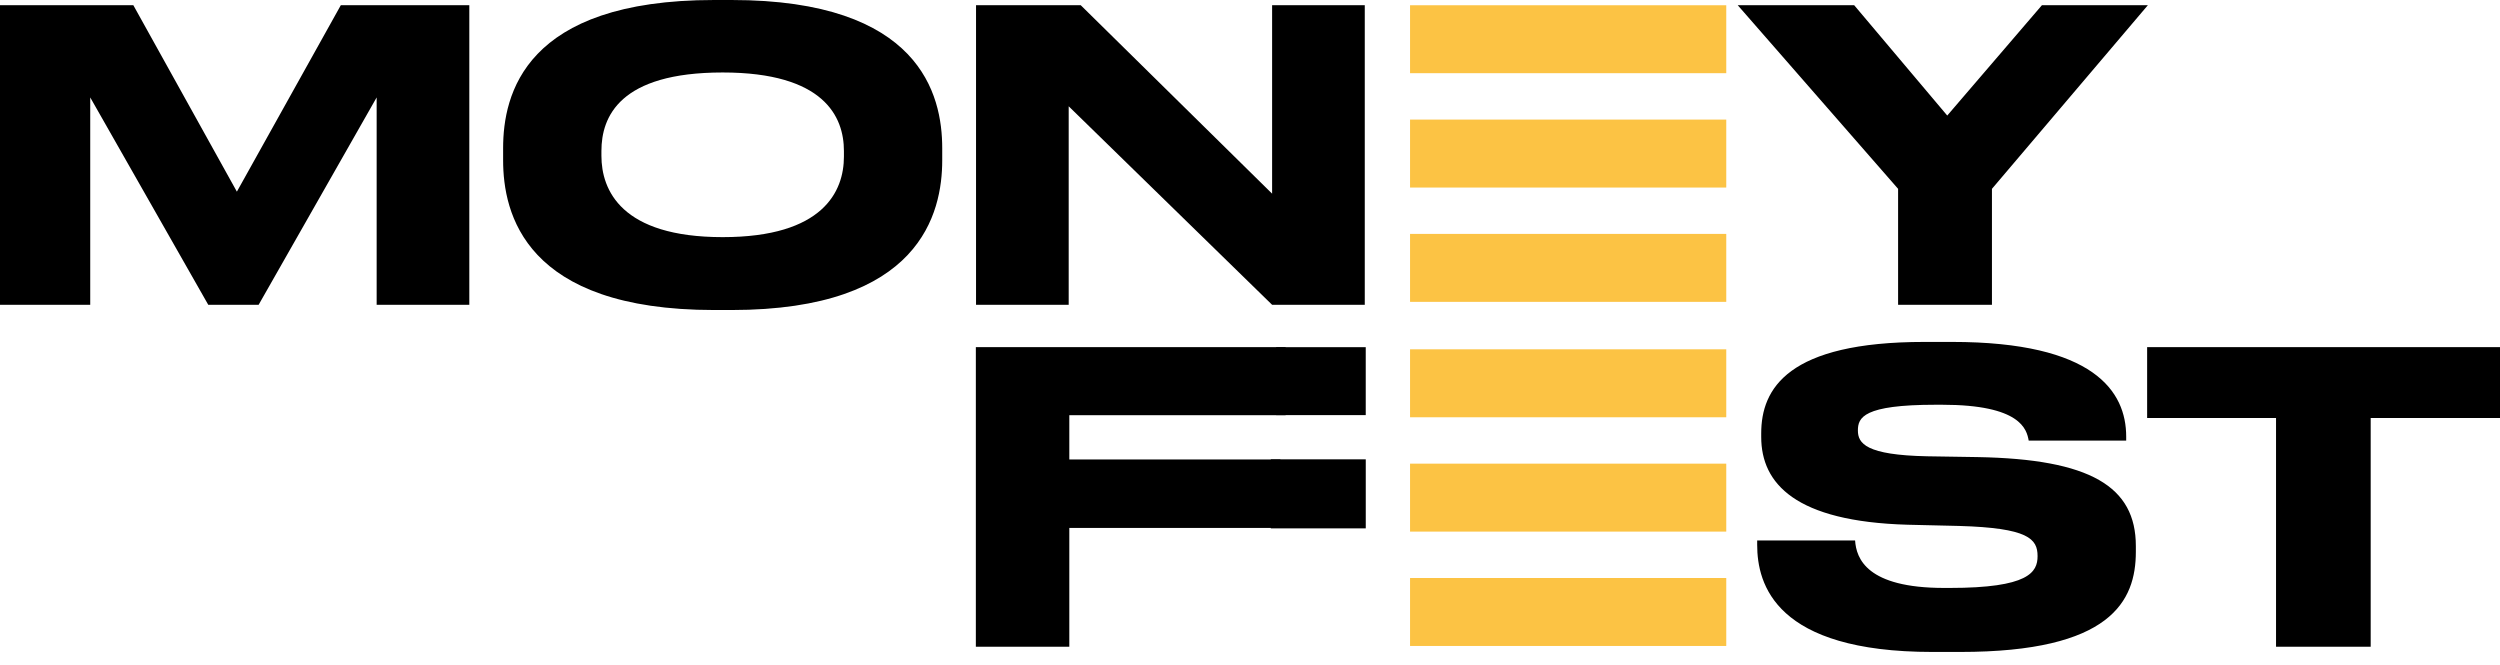
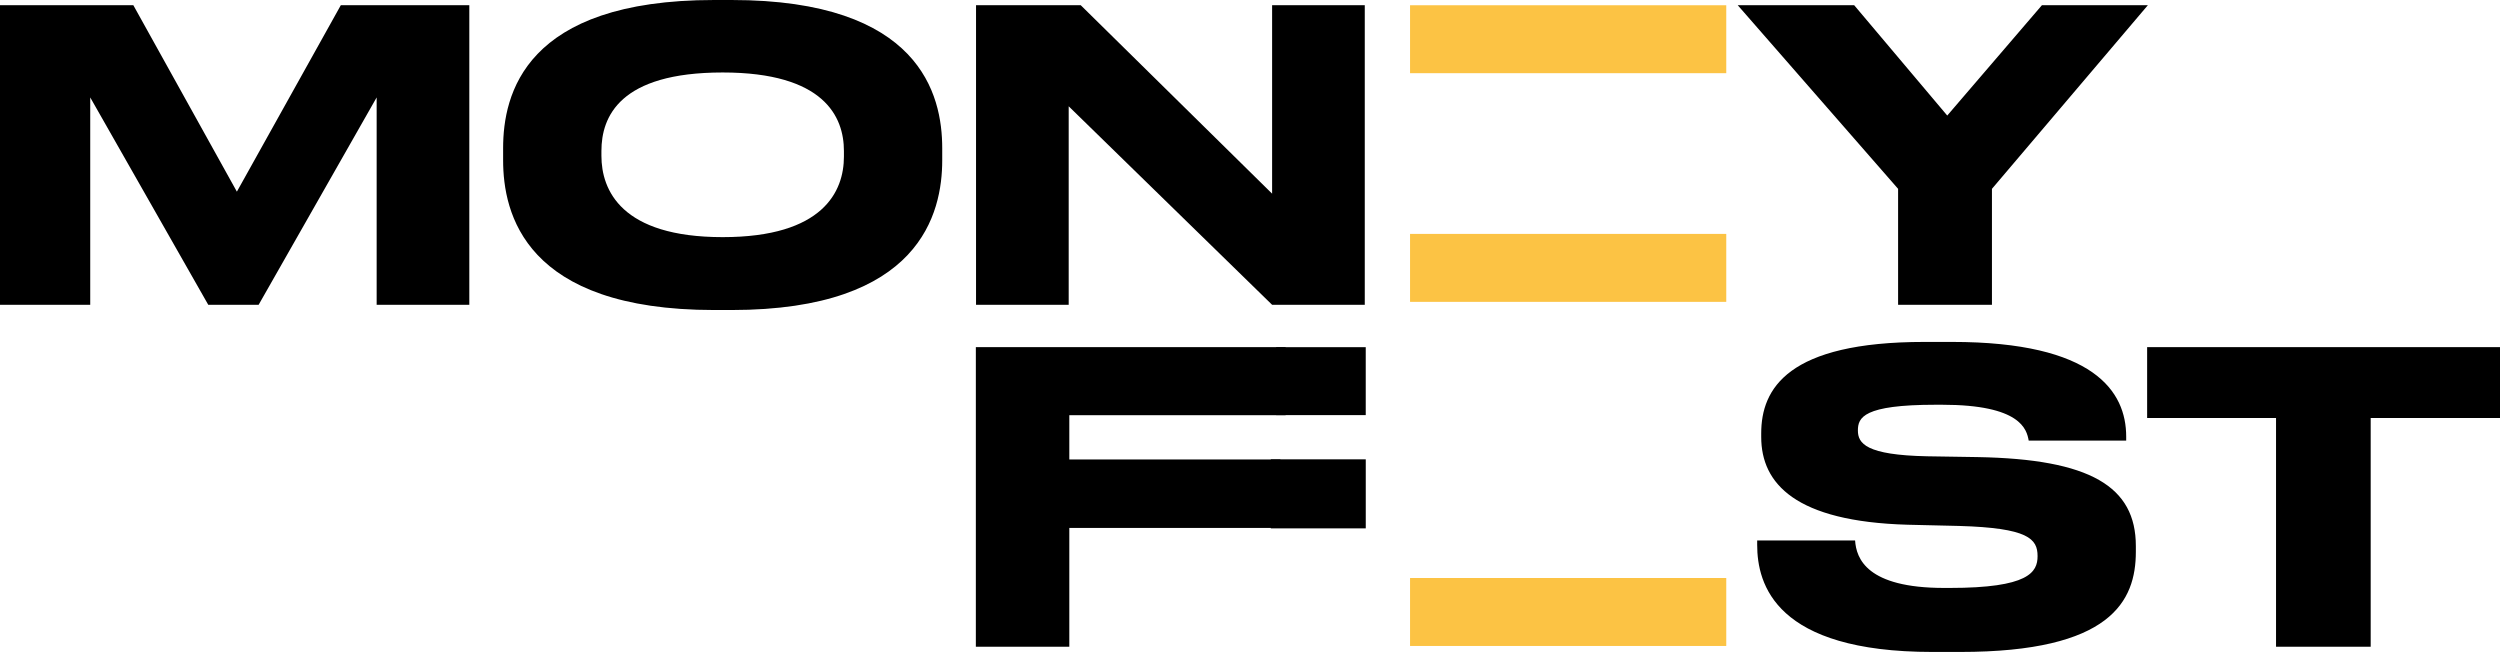
<svg xmlns="http://www.w3.org/2000/svg" width="109" height="29" viewBox="0 0 109 29" fill="none">
  <path fill-rule="evenodd" clip-rule="evenodd" d="M0 13.289H3.934V4.248L9.08 13.289H11.276L16.422 4.248V13.289H20.462V0.228H14.859L10.328 8.356L5.814 0.228H0V13.289ZM31.139 0C22.867 0 21.936 4.125 21.936 6.46V6.987C21.936 9.287 22.867 13.517 31.139 13.517H31.895C40.132 13.517 41.081 9.286 41.081 6.987V6.46C41.081 4.125 40.115 0 31.895 0H31.139V0ZM36.795 6.829C36.795 8.338 35.899 10.339 31.508 10.339C27.082 10.339 26.222 8.286 26.222 6.793V6.583C26.222 5.091 27.012 3.16 31.508 3.16C35.934 3.16 36.795 5.091 36.795 6.583V6.829V6.829ZM42.555 0.228V13.289H46.595V4.634L55.464 13.289H59.504V0.228H55.464V8.444L47.121 0.228H42.555V0.228ZM82.757 13.289H86.849V8.233L93.646 0.228H89.027L84.9 5.038L80.843 0.228H75.766L82.757 8.233V13.289Z" fill="black" />
  <path fill-rule="evenodd" clip-rule="evenodd" d="M42.547 15.136V28.197H46.622V23.018H55.825V20.034H46.622V18.103H56.053V15.136H42.547ZM85.466 28.425C92.035 28.425 93.123 26.213 93.123 24.054V23.808C93.123 21.21 91.139 20.017 86.221 19.929L84.025 19.894C81.356 19.841 81.004 19.332 81.004 18.77C81.004 18.208 81.233 17.647 84.394 17.647H84.675C88.1 17.647 88.364 18.718 88.451 19.209H92.702V19.034C92.702 17.067 91.297 14.908 85.115 14.908H83.902C77.948 14.908 76.789 16.945 76.789 18.893V19.051C76.789 21.087 78.282 22.738 83.165 22.878L85.413 22.931C88.434 23.018 88.838 23.492 88.838 24.247C88.838 24.95 88.451 25.634 85.009 25.634H84.763C81.391 25.634 80.934 24.353 80.882 23.563H76.613V23.756C76.613 25.476 77.404 28.425 84.254 28.425H85.466V28.425ZM99.235 28.197H103.362V18.226H109V15.136H93.615V18.226H99.235V28.197Z" fill="black" />
  <path d="M59.546 15.137H55.641V18.099H59.546V15.137Z" fill="black" />
  <path d="M59.547 20.027H55.406V23.037H59.547V20.027Z" fill="black" />
  <path d="M75.265 0.229H61.478V3.191H75.265V0.229Z" fill="#FCC344" />
-   <path d="M75.265 5.214H61.478V8.177H75.265V5.214Z" fill="#FCC344" />
  <path d="M75.265 10.198H61.478V13.161H75.265V10.198Z" fill="#FCC344" />
-   <path d="M75.265 15.23H61.478V18.193H75.265V15.23Z" fill="#FCC344" />
-   <path d="M75.265 20.215H61.478V23.178H75.265V20.215Z" fill="#FCC344" />
  <path d="M75.265 25.201H61.478V28.164H75.265V25.201Z" fill="#FCC344" />
</svg>